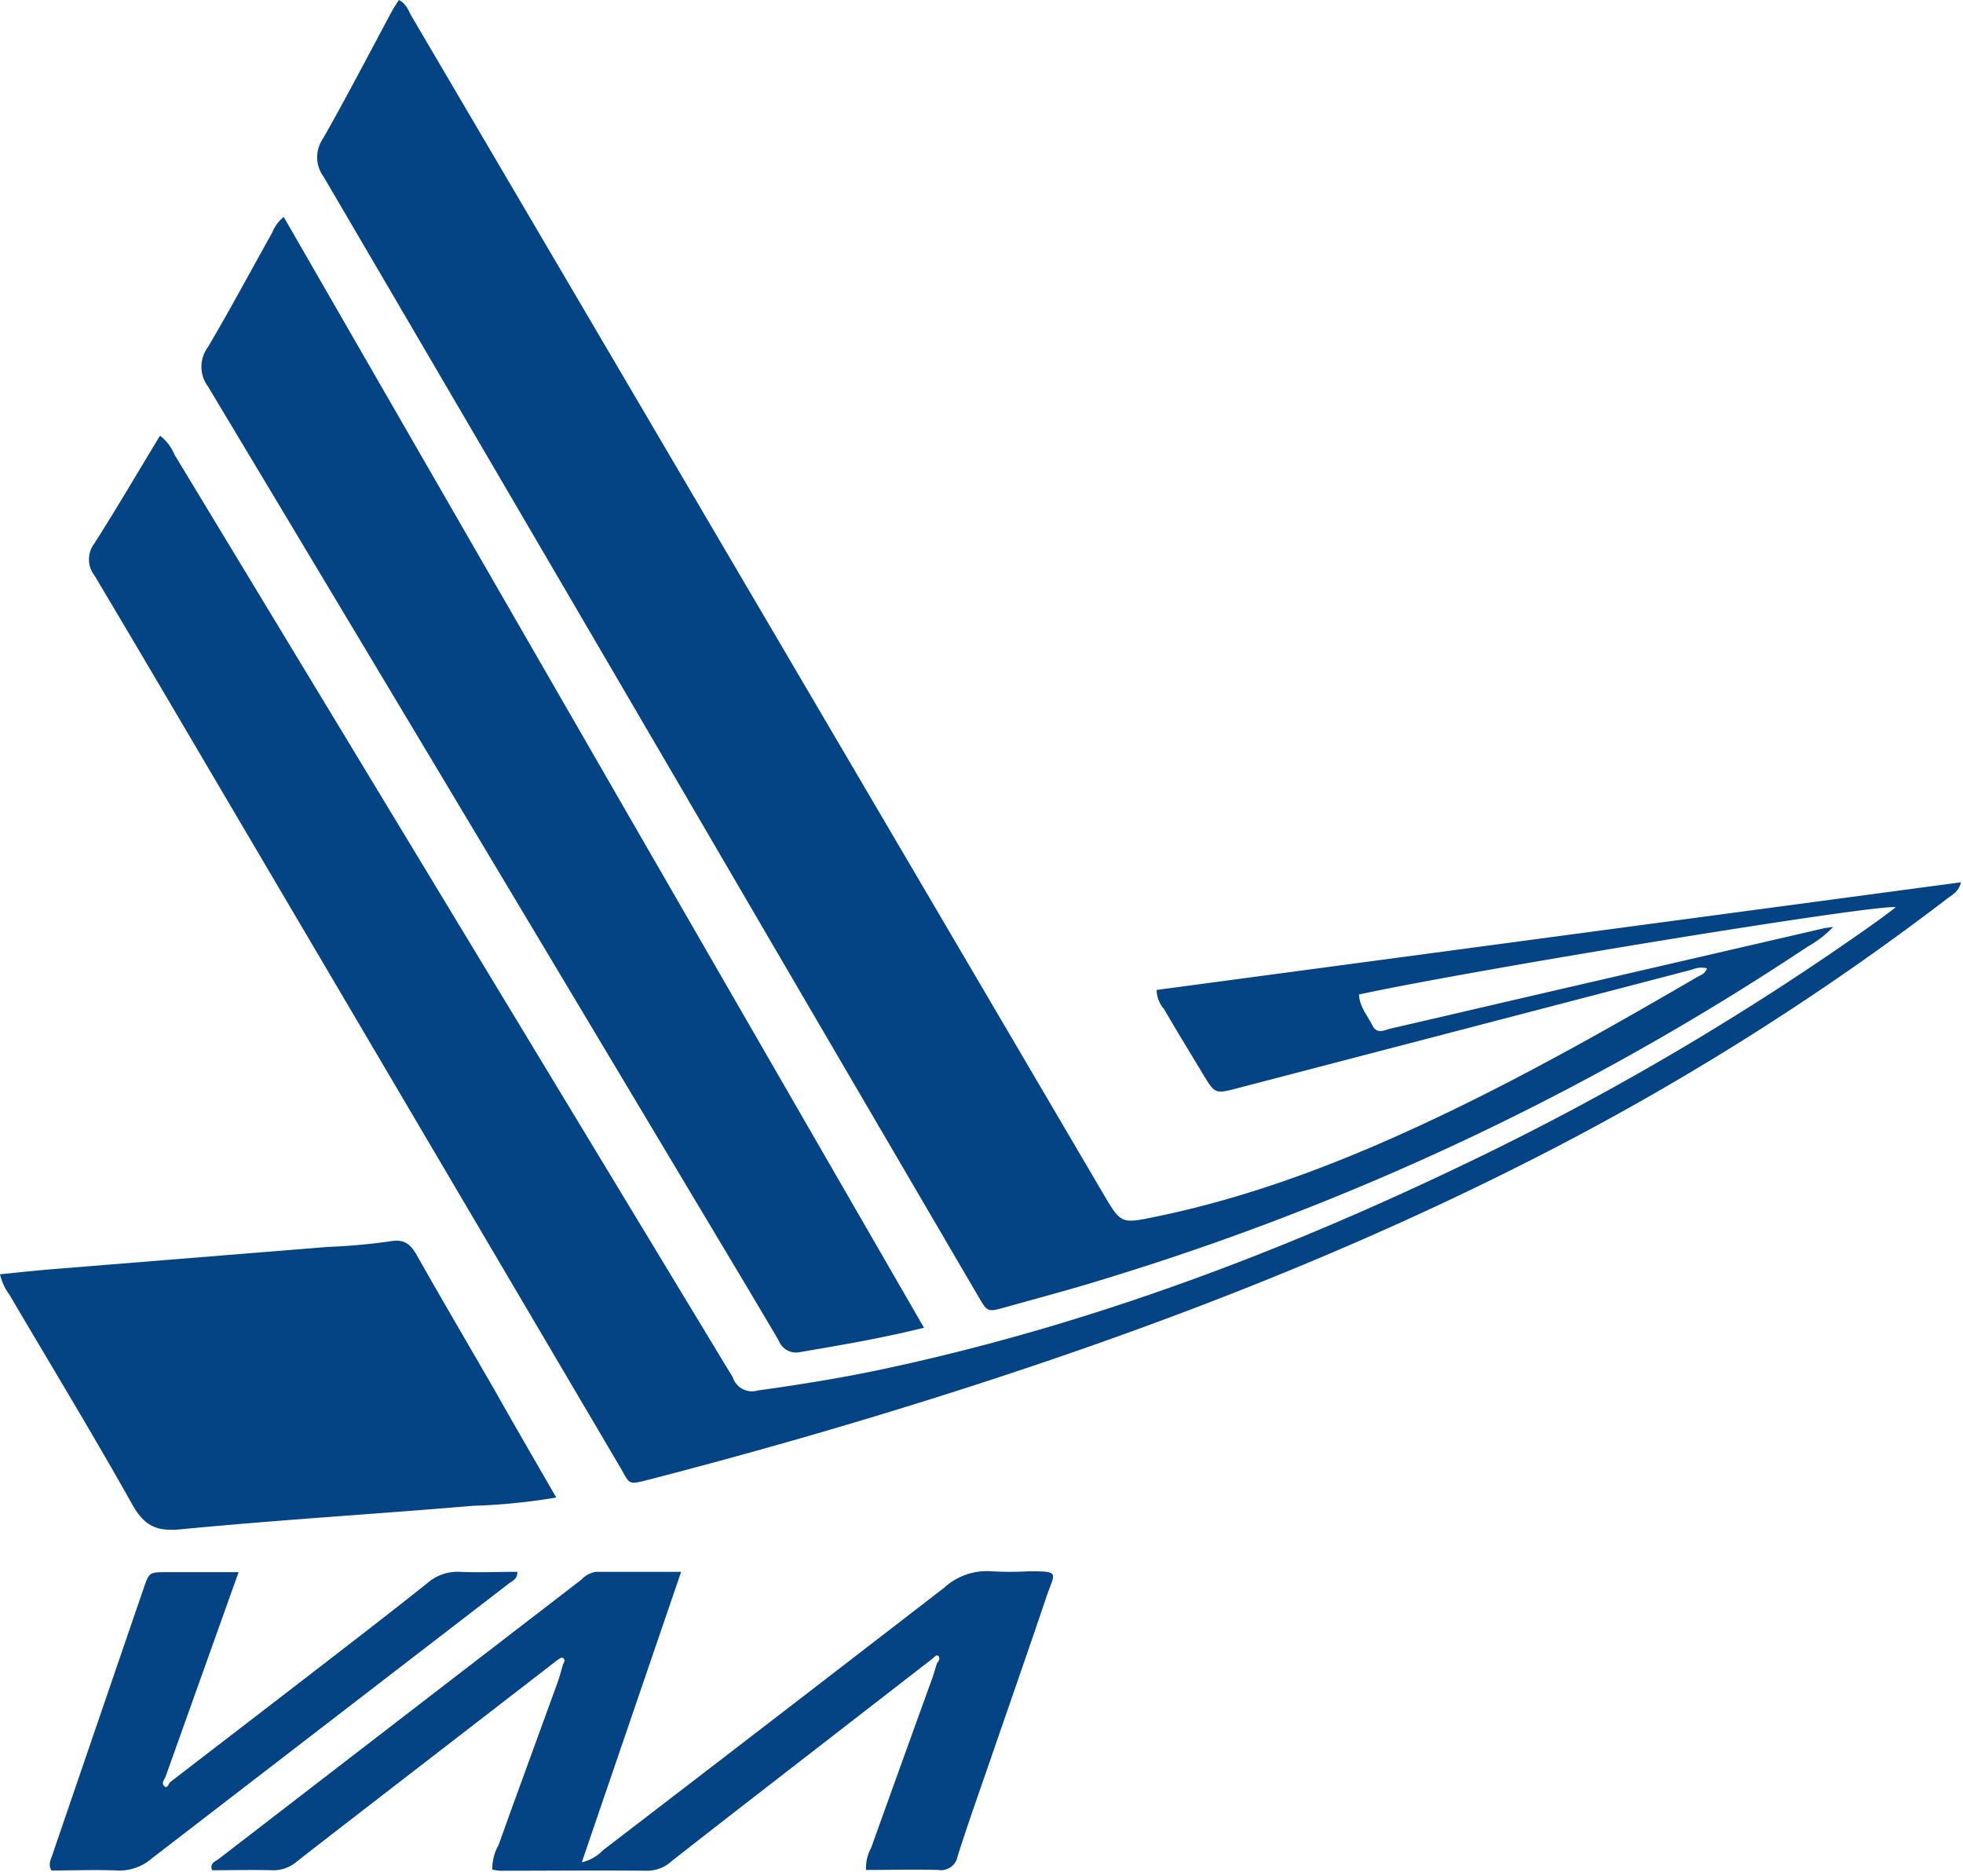
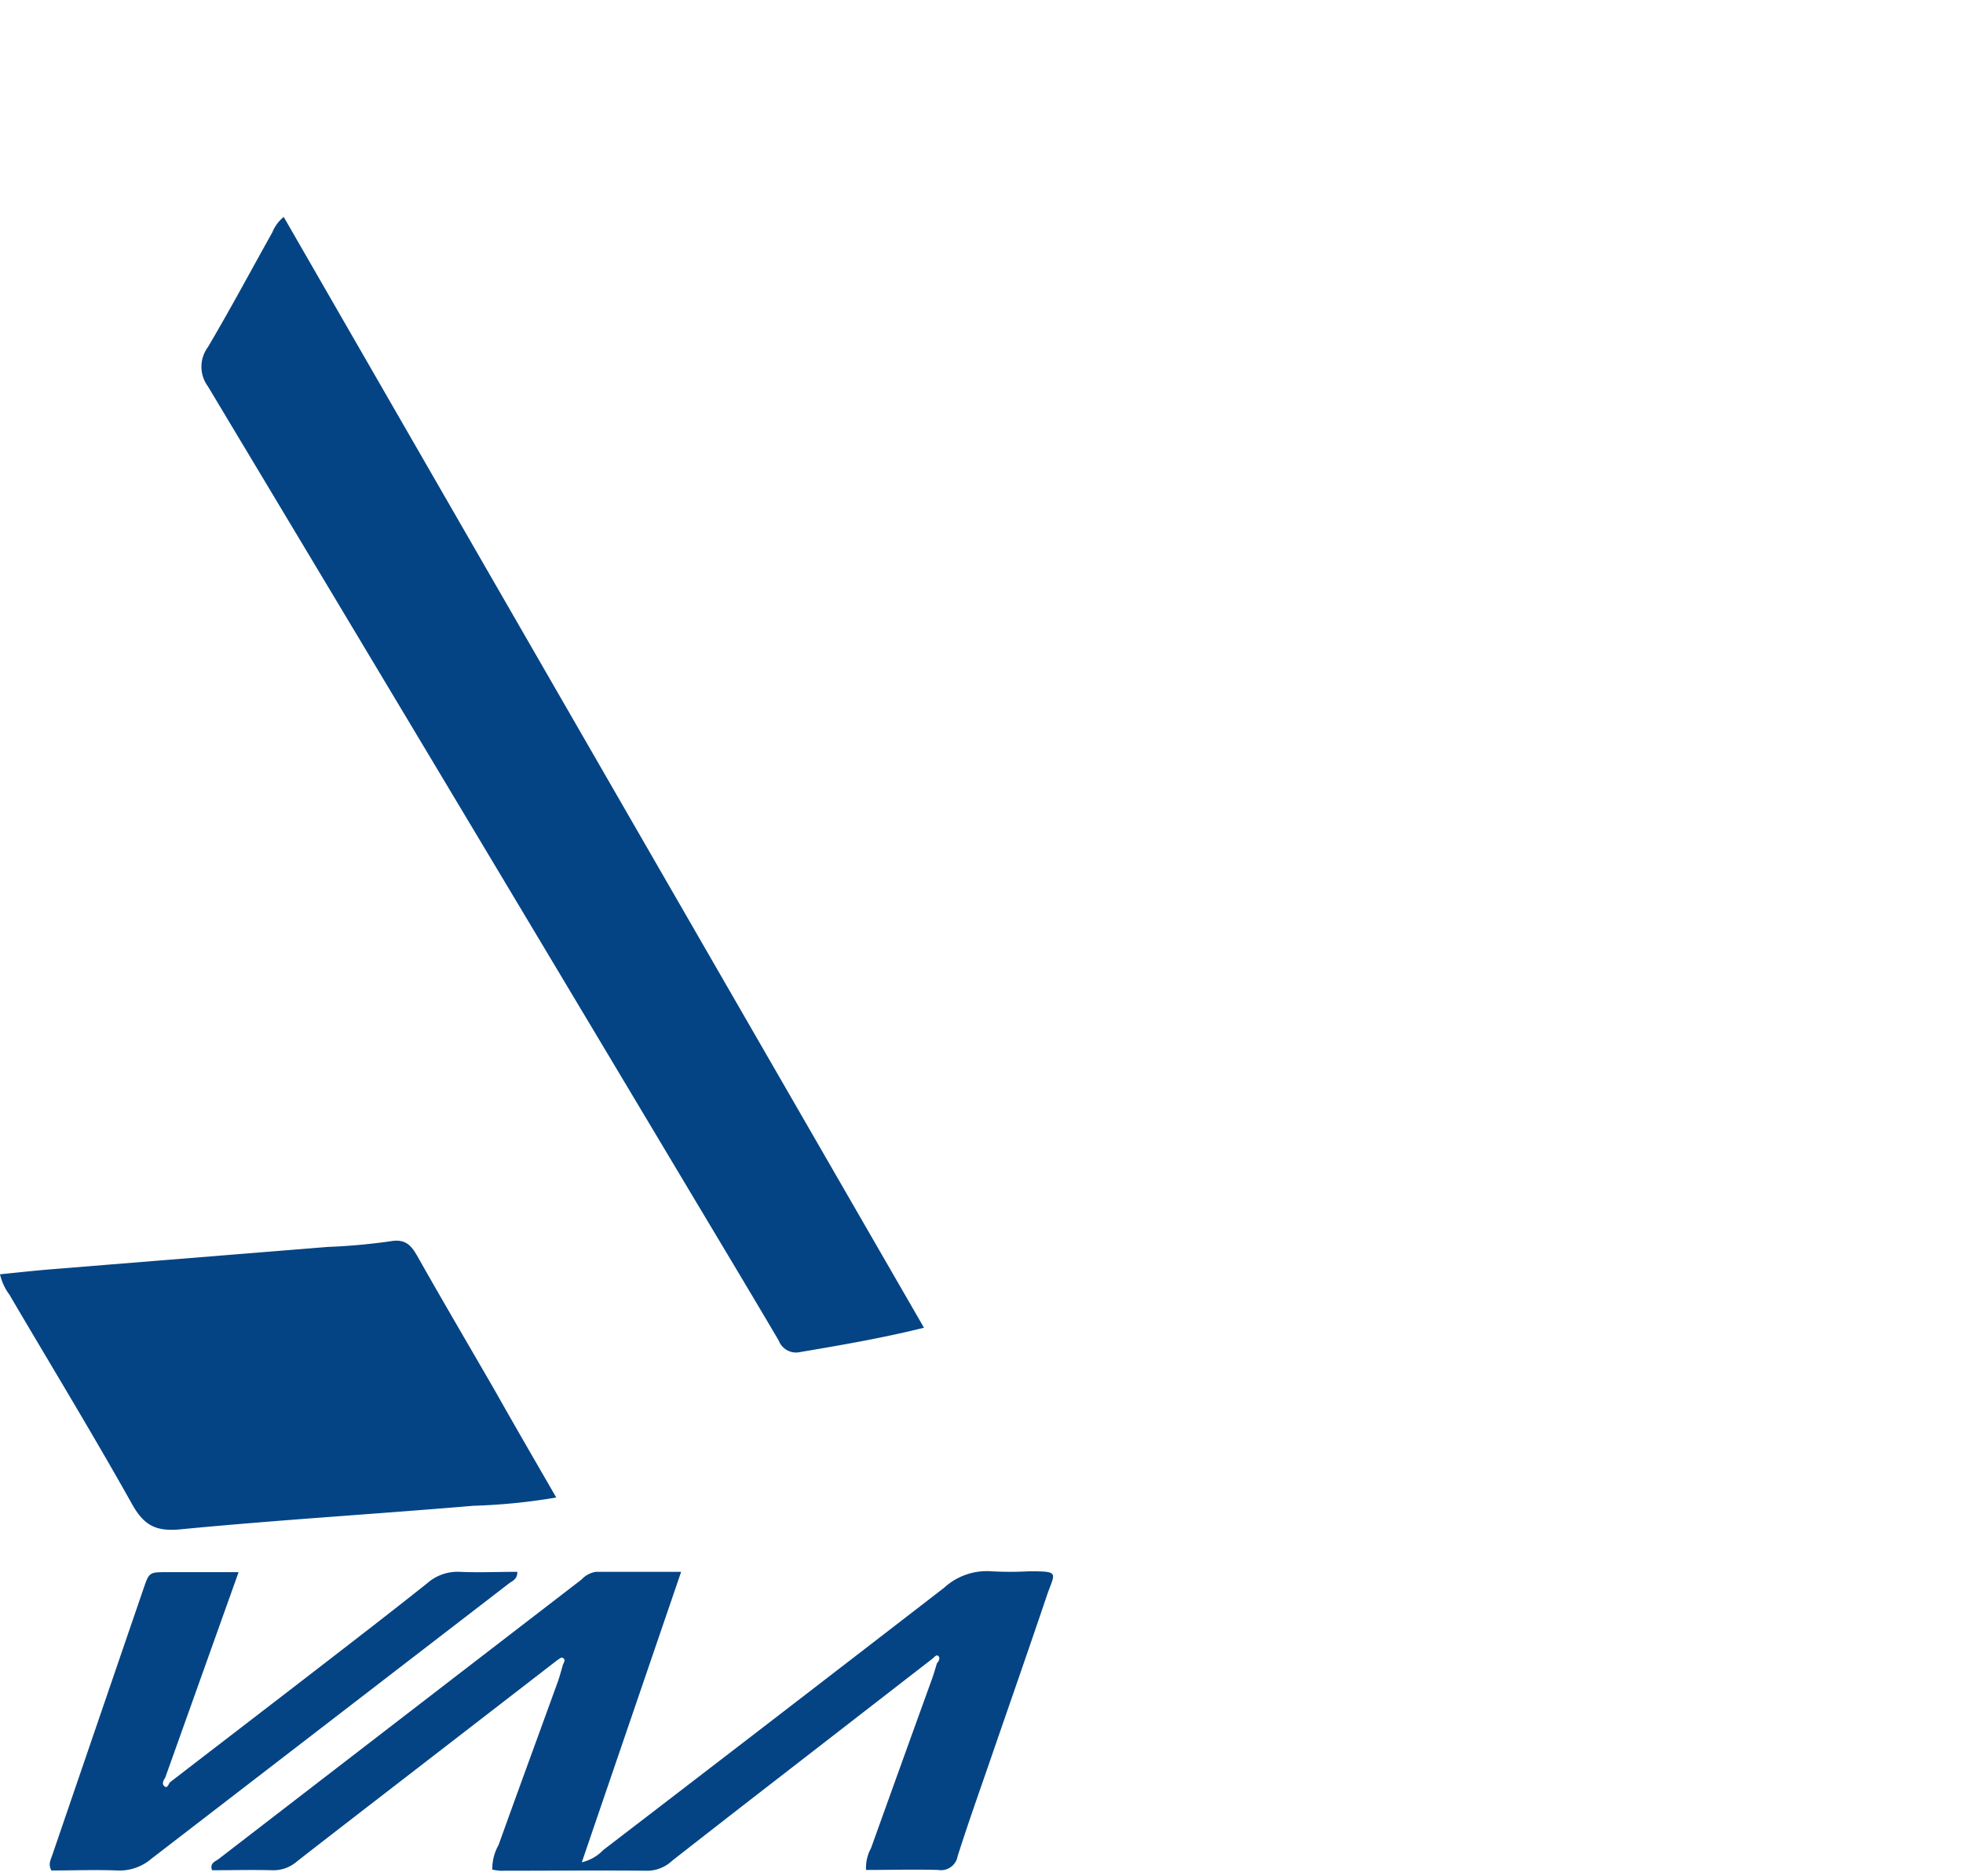
<svg xmlns="http://www.w3.org/2000/svg" width="90" height="86" viewBox="0 0 90 86" fill="none">
-   <path d="M7.338 19.974c.293.226.521.525.662.868L33.407 62.83q.109.156.195.328a.923.923 0 0 0 1.136.588c2.054-.284 4.096-.616 6.122-1.06 9.2-2 17.945-5.299 26.42-9.381a127.7 127.7 0 0 0 18.615-10.953c.335-.236.658-.484 1.025-.76-.853-.164-19.457 2.883-24.613 3.999.024.56.398.983.63 1.443.211.4.566.176.853.112 1.958-.447 3.912-.907 5.866-1.36l14.058-3.25c.091 0 .183-.024.335-.044a4.9 4.9 0 0 1-1.169.904 122.7 122.7 0 0 1-31.947 15.147c-1.595.504-3.242.94-4.869 1.396-.774.216-.797.208-1.196-.48l-8.08-13.816a27897 27897 0 0 0-21.957-37.55 1.49 1.49 0 0 1-.032-1.723c1.105-1.943 2.134-3.927 3.19-5.894.088-.16.196-.312.295-.476.36.176.447.508.603.772Q34.737 27.74 50.578 54.72c.822 1.396.818 1.388 2.425 1.056 4.718-.972 9.148-2.74 13.467-4.823 3.88-1.871 7.629-3.999 11.346-6.162.16-.092.358-.144.446-.4a1.12 1.12 0 0 0-.698.064L56.76 49.882c-1.057.276-1.057.272-1.623-.668s-1.197-1.968-1.771-2.96a1.32 1.32 0 0 1-.335-.871l36.876-4.935c-.108.464-.45.596-.698.8a123 123 0 0 1-19.54 12.197c-9.256 4.654-18.927 8.237-28.813 11.26a263 263 0 0 1-11.039 3.111c-1.072.28-.92.24-1.403-.583l-17.12-29.06c-2.321-3.935-4.626-7.874-6.967-11.797a1.2 1.2 0 0 1 0-1.463c1.049-1.648 2.014-3.303 3.01-4.939" fill="#044484" />
  <path d="M42.363 60.87c-1.994.492-3.832.8-5.682 1.116a.85.85 0 0 1-.977-.528c-1.46-2.479-2.943-4.938-4.415-7.406Q20.429 35.878 9.531 17.711a1.51 1.51 0 0 1 0-1.796c1.025-1.731 1.97-3.507 2.955-5.262.111-.277.291-.52.522-.708A56322 56322 0 0 0 42.364 60.87m-16.861 7.782q-1.892.323-3.809.38c-4.474.38-8.96.648-13.427 1.08-1.129.108-1.671-.188-2.217-1.164-1.81-3.231-3.741-6.398-5.62-9.597a2.5 2.5 0 0 1-.43-.932c.798-.08 1.595-.168 2.373-.232l12.661-1.023a28 28 0 0 0 2.856-.257c.686-.123.957.169 1.252.692 1.176 2.084 2.393 4.147 3.589 6.223.89 1.58 1.806 3.155 2.772 4.83m.067 7.442-8.865 6.846c-1.033.8-2.073 1.6-3.094 2.4a1.64 1.64 0 0 1-1.133.4c-.917-.025-1.838 0-2.756 0-.12-.349.168-.4.32-.529q8.302-6.397 16.617-12.796a1.14 1.14 0 0 1 .662-.356h3.908c-1.535 4.487-3.027 8.846-4.554 13.316.374-.088.715-.282.981-.56a5536 5536 0 0 0 15.633-12.028 2.9 2.9 0 0 1 2.169-.752q.859.048 1.719 0c1.42 0 1.196.044.825 1.096-.837 2.483-1.703 4.954-2.556 7.43-.518 1.507-1.057 3.01-1.54 4.534a.773.773 0 0 1-.889.632c-1.104-.032-2.209 0-3.31 0-.019-.348.06-.694.228-1q1.391-3.875 2.791-7.745c.088-.24.156-.488.232-.732.091-.096.155-.24.067-.328-.087-.088-.191.048-.27.116l-7.638 5.918a1034 1034 0 0 0-4.299 3.347 1.68 1.68 0 0 1-1.108.46c-2.261-.024-4.523 0-6.78 0q-.18-.015-.359-.052a2.2 2.2 0 0 1 .287-1.127c.894-2.492 1.807-4.975 2.708-7.462.096-.268.168-.544.248-.82.051-.104.135-.232-.024-.3-.048-.044-.144.052-.22.092M7.792 81.708c2.222-1.711 4.45-3.419 6.668-5.13 1.719-1.328 3.438-2.651 5.132-3.999a2.1 2.1 0 0 1 1.48-.52c.877.04 1.763 0 2.648 0 0 .364-.247.42-.399.544L6.943 85.211a2.24 2.24 0 0 1-1.563.54c-1.017-.04-2.034 0-3.023 0-.176-.32 0-.544.064-.776q2.073-6.061 4.155-12.132c.26-.764.267-.768 1.065-.768h3.298L7.577 81.49c-.076.123-.176.28-.04.4s.183-.093.255-.18" fill="#044484" />
</svg>